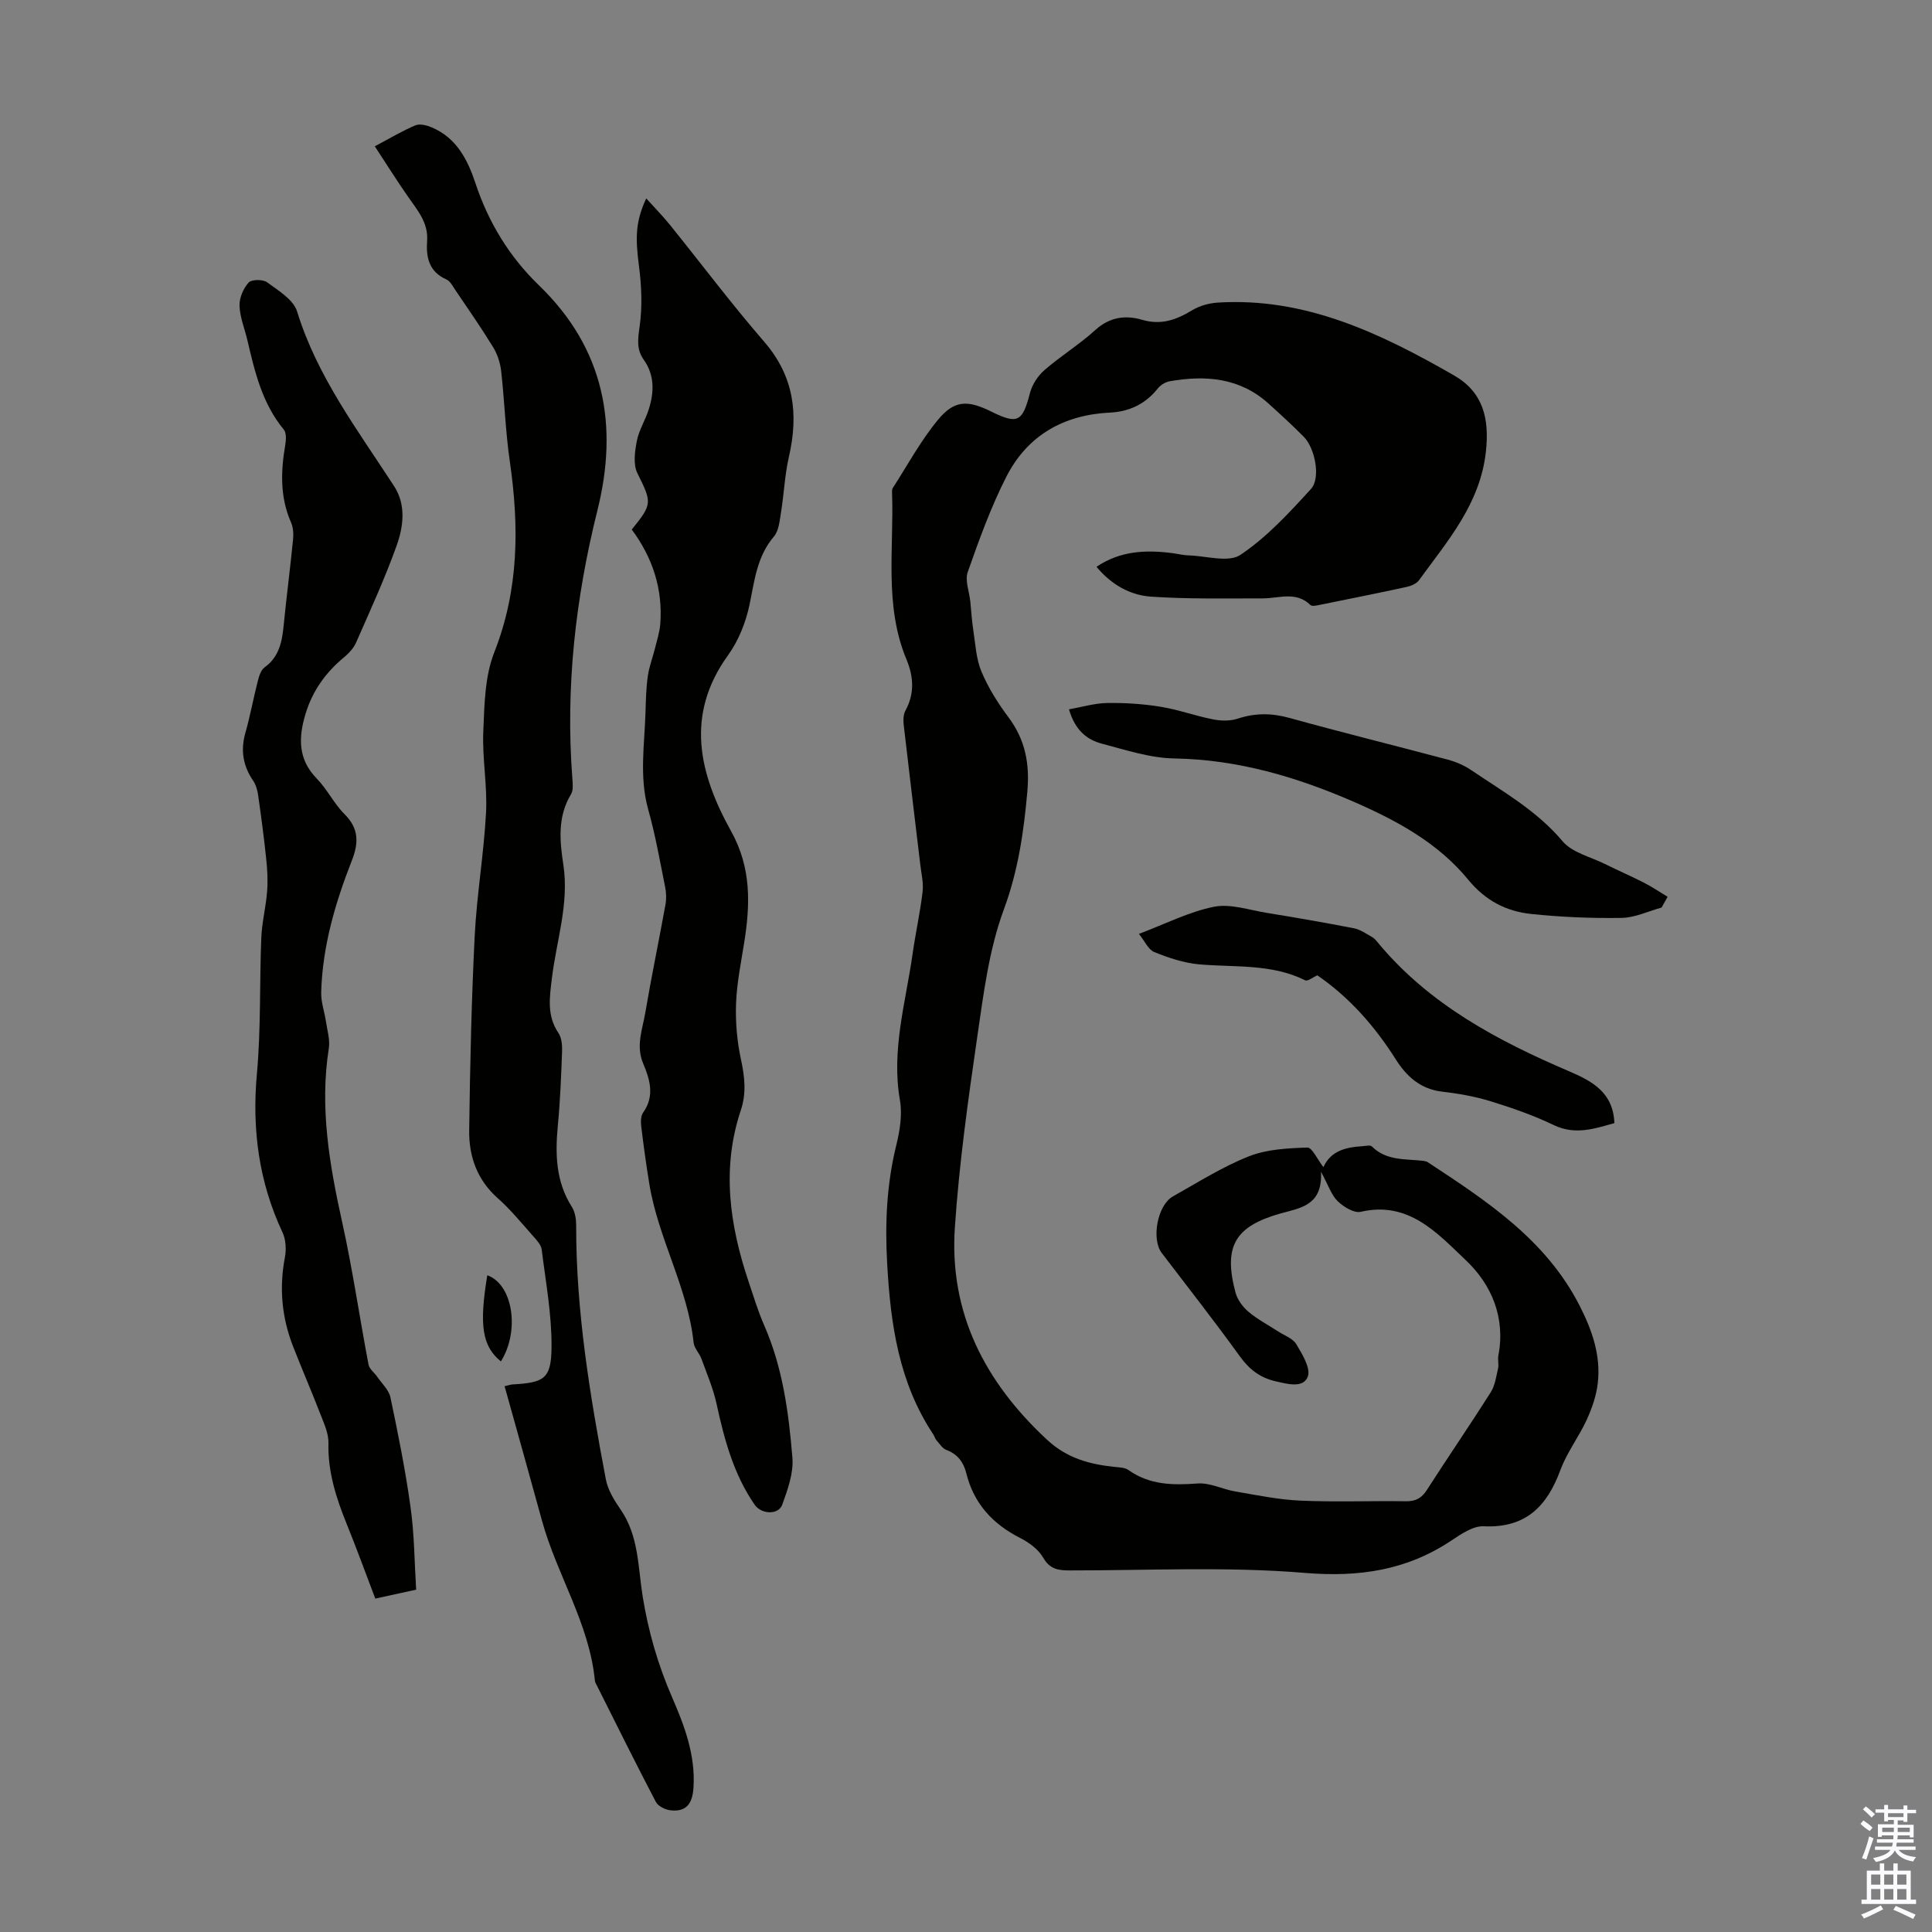
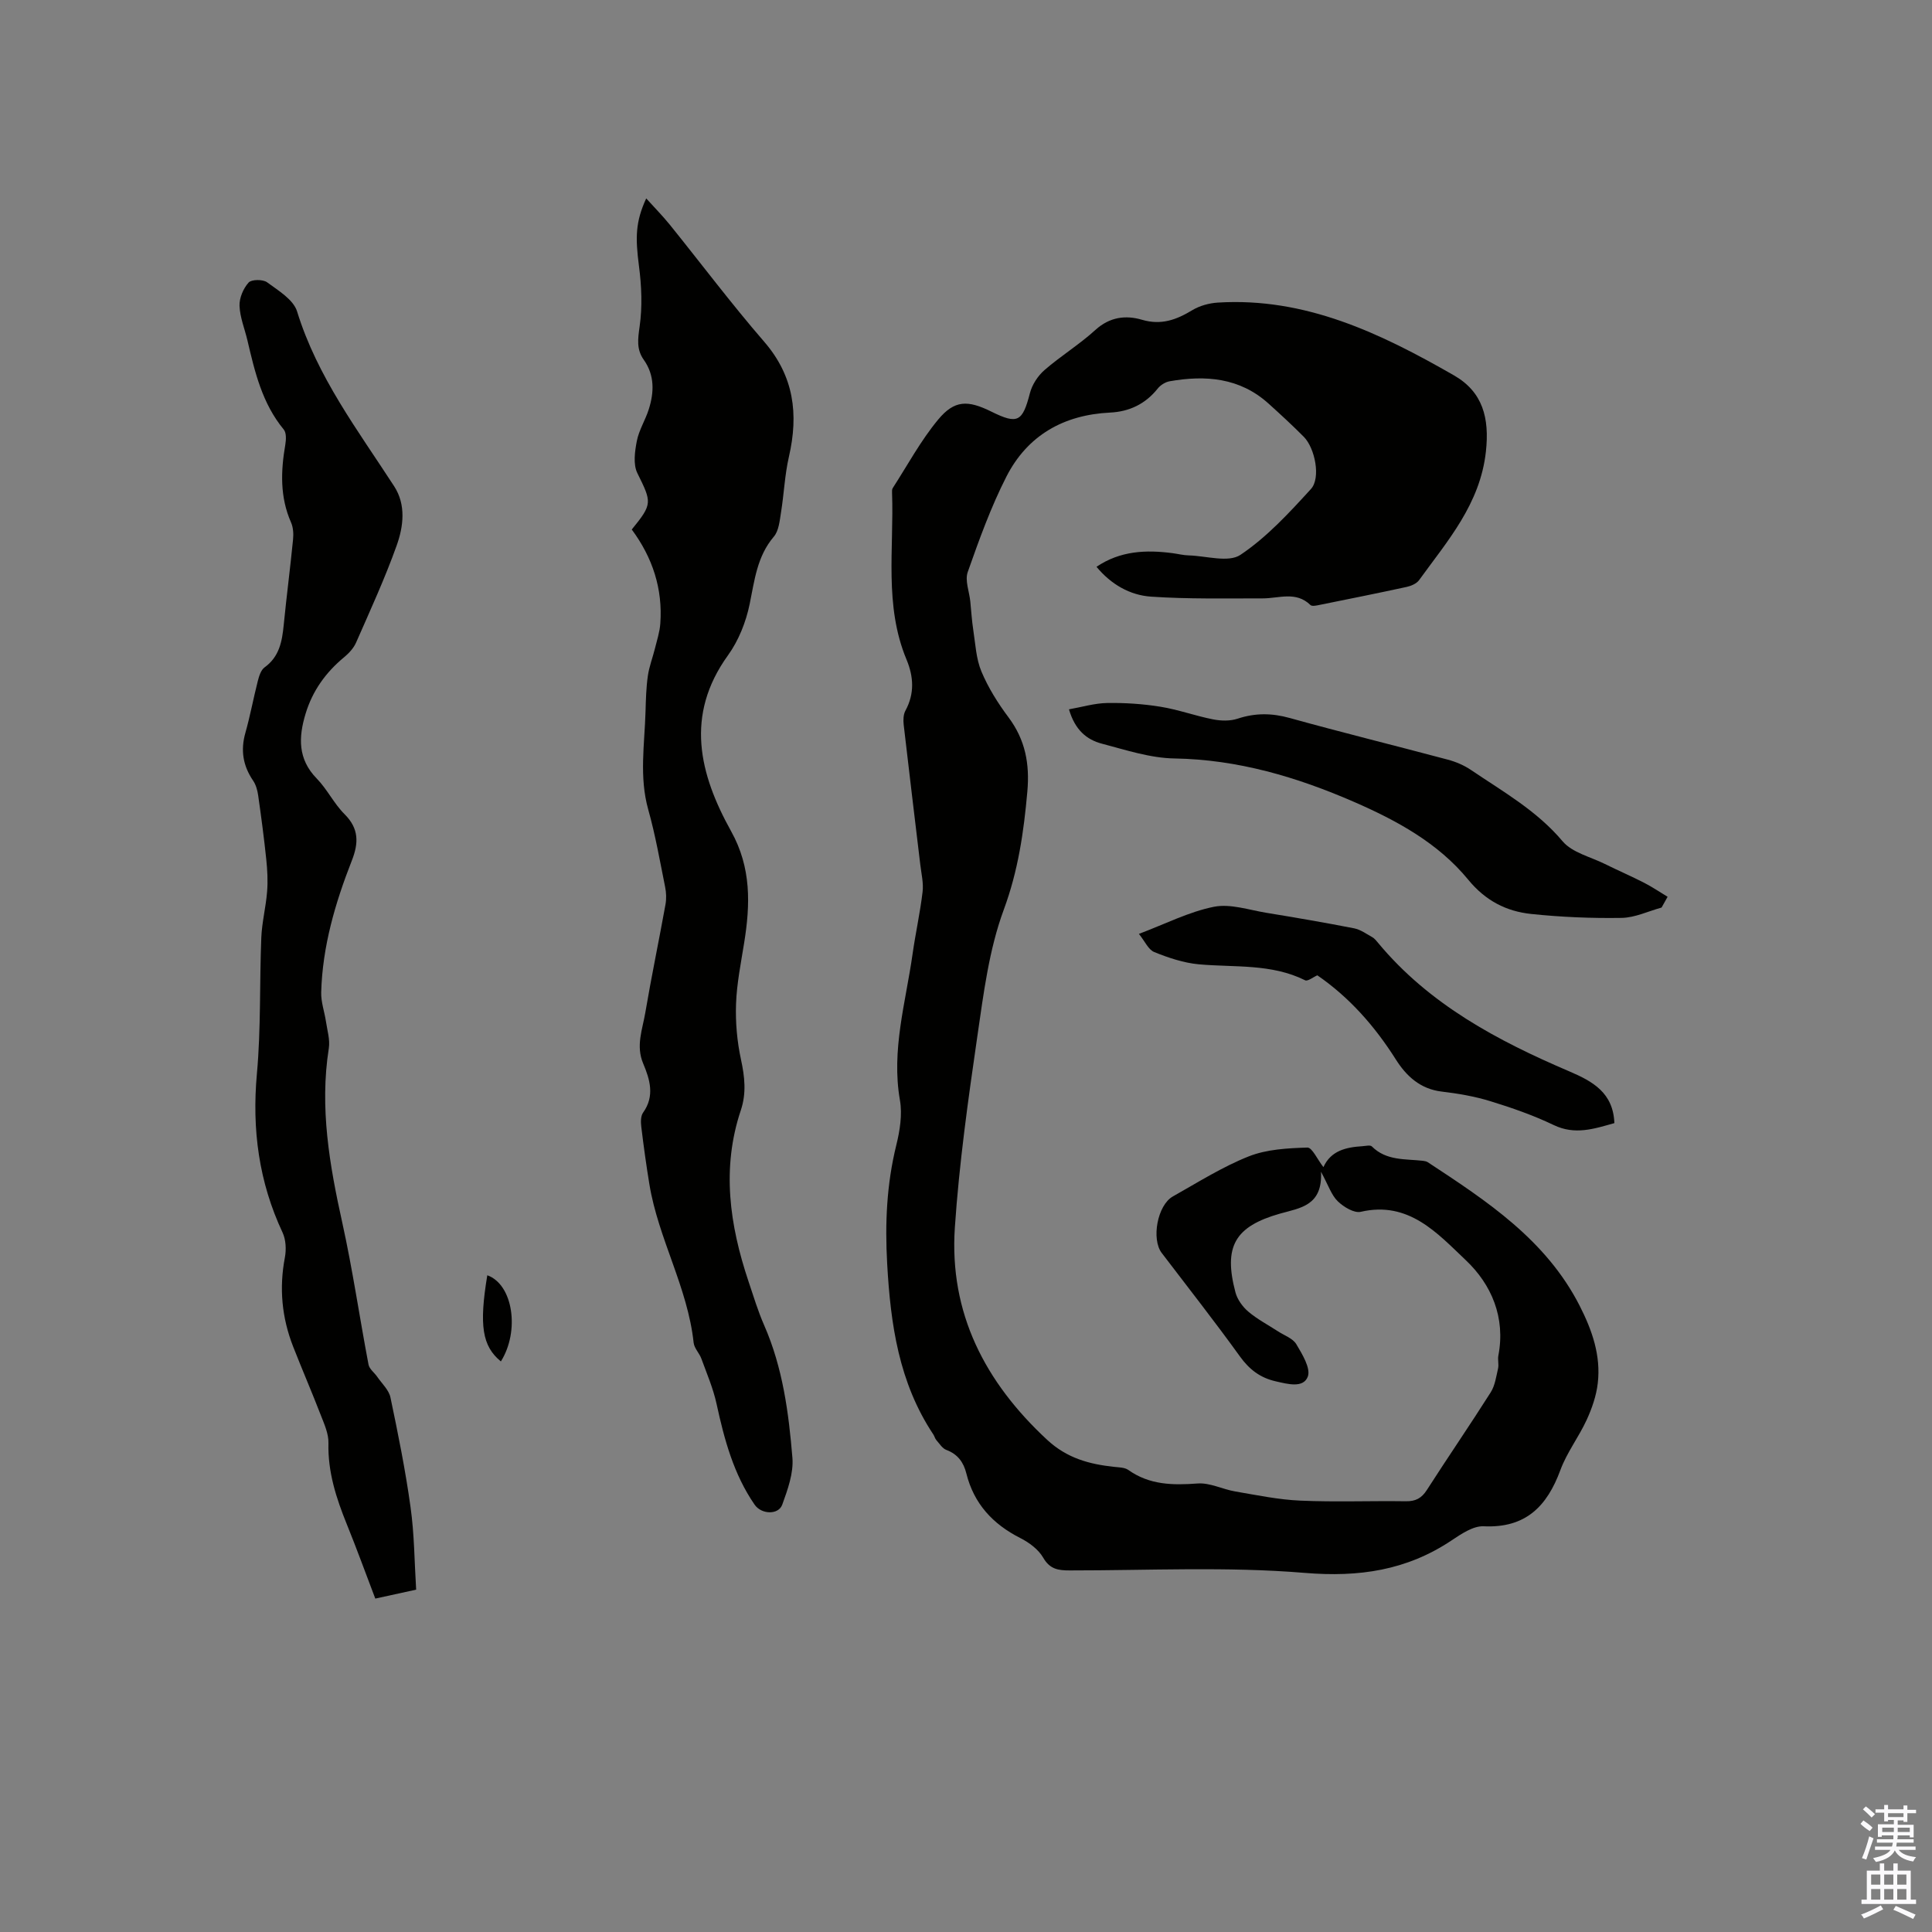
<svg xmlns="http://www.w3.org/2000/svg" enable-background="new 0 0 400 400" viewBox="0 0 400 400">
  <rect x="0" y="0" width="400" height="400" fill="#808080" stroke="none" />
  <g fill="#010100">
    <path d="m273.5 242.6c.36 7.07-4.33 7.49-8.5 8.67-9.35 2.66-11.73 6.81-9.21 16.31.39 1.47 1.48 2.98 2.66 3.98 1.86 1.58 4.07 2.73 6.13 4.07 1.31.86 3.07 1.45 3.8 2.66 1.24 2.08 3.04 5.03 2.38 6.74-.94 2.42-4.16 1.52-6.63.96-3.22-.73-5.47-2.45-7.42-5.16-5.23-7.26-10.77-14.3-16.19-21.42-2.18-2.87-.89-9.9 2.31-11.7 5.16-2.9 10.23-6.12 15.7-8.29 3.73-1.48 8.06-1.7 12.14-1.83 1-.03 2.08 2.47 3.33 4.05 1.54-3.41 4.68-4.12 8.06-4.33.67-.04 1.63-.29 1.96.04 3.02 3.02 6.95 2.56 10.65 2.99.33.04.69.12.96.3 12.22 8.03 24.44 16.03 31.41 29.68 2.6 5.1 4.43 10.33 3.76 16.07-.3 2.59-1.2 5.19-2.29 7.57-1.63 3.55-4.1 6.75-5.44 10.38-2.78 7.55-7.21 12.07-15.89 11.66-2.17-.1-4.63 1.58-6.64 2.92-9.3 6.21-19.14 7.66-30.41 6.73-16.12-1.34-32.43-.5-48.66-.51-2.35 0-4.1-.23-5.48-2.63-.99-1.72-2.92-3.15-4.76-4.08-5.7-2.89-9.6-7.11-11.16-13.38-.57-2.29-1.78-3.98-4.14-4.86-.83-.31-1.42-1.3-2.07-2.03-.29-.33-.38-.81-.63-1.18-7.13-10.72-8.85-22.78-9.55-35.34-.47-8.37-.11-16.45 1.89-24.56.74-3 1.27-6.33.75-9.3-1.81-10.36 1.19-20.2 2.61-30.21.61-4.32 1.57-8.59 2.08-12.91.22-1.83-.25-3.75-.47-5.62-1.15-9.66-2.33-19.32-3.44-28.98-.11-.96-.08-2.12.36-2.93 1.92-3.53 1.7-7.04.22-10.59-4.66-11.18-2.57-22.95-2.99-34.49-.01-.33-.03-.73.13-.98 3.08-4.77 5.8-9.84 9.4-14.18 3.4-4.1 6.15-4.08 11.03-1.67 5.45 2.7 6.45 2.11 7.98-3.81.45-1.76 1.64-3.59 3.02-4.79 3.37-2.93 7.24-5.3 10.54-8.31 2.95-2.69 6.28-3.1 9.63-2.11 4 1.18 7.14.01 10.43-1.98 1.52-.92 3.46-1.45 5.25-1.57 18.17-1.14 33.76 6.37 48.9 15.05 6.01 3.44 7.4 8.85 6.64 15.8-1.2 10.87-7.93 18.45-13.84 26.62-.52.71-1.63 1.19-2.54 1.39-6.01 1.31-12.04 2.51-18.06 3.73-.62.13-1.56.34-1.89.02-3-2.92-6.53-1.36-9.9-1.37-7.7-.01-15.42.16-23.09-.36-4.39-.3-8.28-2.53-11.3-6.18 4.91-3.32 10.25-3.55 15.77-2.82 1.11.15 2.21.43 3.32.46 3.64.1 8.24 1.55 10.72-.12 5.47-3.67 10.1-8.71 14.59-13.63 2.08-2.29.83-8.46-1.47-10.79-2.36-2.38-4.83-4.65-7.32-6.9-5.95-5.36-13.03-5.92-20.48-4.61-.89.16-1.89.79-2.46 1.51-2.55 3.2-5.89 4.78-9.87 4.97-9.62.47-17.09 4.72-21.45 13.25-3.22 6.31-5.65 13.06-8.01 19.76-.62 1.75.32 4.04.53 6.09.2 1.96.31 3.93.61 5.87.45 2.9.58 5.98 1.69 8.63 1.41 3.37 3.42 6.57 5.62 9.51 3.48 4.66 4.4 9.63 3.89 15.36-.74 8.36-1.9 16.38-4.88 24.45-3.06 8.28-4.18 17.36-5.47 26.2-1.91 13.16-3.77 26.37-4.66 39.63-1.18 17.7 6.25 32 19.11 43.93 4.11 3.81 8.73 5.05 13.9 5.6.99.11 2.16.11 2.91.64 4.39 3.12 9.21 3.18 14.34 2.8 2.54-.19 5.17 1.2 7.79 1.65 4.48.76 8.98 1.71 13.5 1.9 7.26.32 14.55.02 21.82.13 2.02.03 3.26-.62 4.36-2.34 4.35-6.78 8.91-13.42 13.22-20.22.89-1.41 1.13-3.26 1.52-4.94.19-.85-.11-1.81.06-2.67 1.51-7.87-1.42-14.71-6.74-19.74-5.87-5.56-11.81-12.32-21.74-10.02-1.38.32-3.55-1-4.76-2.17-1.31-1.26-1.92-3.24-3.48-6.12z" />
-     <path d="m104.47 287c.99-.23 1.31-.35 1.63-.37 6.55-.36 8.03-1.15 8.09-7.67.06-6.75-1.2-13.52-2.04-20.26-.12-.98-1.04-1.95-1.76-2.76-2.38-2.67-4.65-5.49-7.32-7.85-4.29-3.8-6-8.66-5.93-14.05.18-13.42.47-26.84 1.14-40.24.43-8.55 1.9-17.04 2.35-25.59.29-5.55-.8-11.16-.57-16.72.23-5.52.3-11.41 2.27-16.42 5.12-13 5.17-26.09 3.22-39.55-.9-6.19-1.09-12.48-1.79-18.7-.19-1.7-.78-3.49-1.67-4.95-2.45-4-5.14-7.86-7.77-11.75-.56-.82-1.09-1.91-1.91-2.27-3.62-1.6-4.22-4.6-3.98-8.01.26-3.7-1.95-6.25-3.87-9-2.34-3.34-4.5-6.8-6.96-10.55 3.29-1.74 5.76-3.24 8.41-4.34.93-.39 2.38 0 3.42.44 5.09 2.17 7.39 6.67 9 11.52 2.69 8.15 7.08 15.31 13.16 21.17 13.63 13.16 16.47 29.07 12.1 46.58-4.56 18.29-6.63 36.7-5.19 55.5.08 1.09.23 2.43-.28 3.28-2.82 4.67-2.34 9.63-1.58 14.63 1.22 8.06-1.45 15.73-2.39 23.56-.47 3.94-1.05 7.65 1.36 11.23.68 1 .81 2.55.76 3.83-.19 5.14-.39 10.29-.88 15.41-.56 5.9-.41 11.55 2.91 16.78.67 1.05.89 2.54.89 3.83-.04 17.77 2.86 35.19 6.14 52.56.42 2.2 1.74 4.36 3.05 6.25 3.78 5.46 3.6 11.93 4.58 18.02 1.17 7.24 3.15 14.09 6.06 20.8 2.58 5.93 4.89 12 4.46 18.75-.2 3.25-1.42 5.1-4.78 4.71-1.08-.13-2.55-.85-3.01-1.73-4.15-7.92-8.11-15.93-12.12-23.92-.2-.4-.47-.81-.51-1.23-1.15-11.81-7.82-21.79-10.91-32.95-2.54-9.25-5.13-18.48-7.78-27.97z" />
    <path d="m130.8 109.63c4.34-5.32 4.15-5.61 1.16-11.67-.9-1.82-.53-4.5-.11-6.66.44-2.26 1.77-4.33 2.47-6.55 1.12-3.53 1.24-7.05-1.04-10.27-1.54-2.17-1.21-4.32-.85-6.9.58-4.09.4-8.39-.14-12.51-.76-5.88-.74-9.11 1.5-13.99 1.73 1.91 3.38 3.59 4.86 5.41 6.52 8.08 12.76 16.4 19.55 24.24 6.2 7.16 7.16 15.01 5.14 23.82-.87 3.77-1.02 7.71-1.64 11.54-.28 1.73-.45 3.8-1.49 5.02-3.48 4.1-3.98 9.01-5 13.95-.76 3.7-2.28 7.55-4.48 10.6-8.98 12.44-5.94 24.61.65 36.46 4.19 7.53 3.97 15.13 2.69 23.09-.67 4.19-1.53 8.4-1.68 12.62-.14 3.83.21 7.77 1.02 11.52.78 3.59 1.15 6.99-.03 10.51-4.02 12-2.32 23.76 1.58 35.41 1.03 3.07 1.97 6.19 3.27 9.15 3.83 8.75 5.06 18.06 5.83 27.4.26 3.17-.98 6.59-2.1 9.69-.77 2.17-4.31 2.07-5.73.01-4.34-6.3-6.27-13.49-7.87-20.85-.7-3.21-2.02-6.28-3.15-9.38-.42-1.14-1.47-2.15-1.6-3.29-1.23-11.46-7.31-21.54-9.16-32.8-.65-3.96-1.2-7.94-1.68-11.92-.12-.96-.13-2.22.38-2.93 2.46-3.44 1.39-6.89.01-10.17-1.55-3.67-.14-7.06.44-10.5 1.27-7.49 2.83-14.93 4.18-22.41.21-1.17.17-2.45-.07-3.62-1.08-5.36-2.02-10.78-3.5-16.04-1.9-6.78-.75-13.54-.56-20.31.07-2.46.13-4.93.48-7.36.27-1.92 1-3.78 1.47-5.68.42-1.71.99-3.43 1.11-5.17.52-7.18-1.6-13.65-5.91-19.46z" />
    <path d="m86.16 329.12c-3.11.68-5.6 1.22-8.46 1.85-1.99-5.21-3.84-10.32-5.88-15.35-2.2-5.42-3.97-10.86-3.82-16.85.05-1.9-.84-3.88-1.56-5.72-1.85-4.79-3.89-9.5-5.76-14.28-2.33-5.96-2.91-12.08-1.7-18.41.31-1.65.22-3.67-.47-5.16-4.92-10.49-6.37-21.37-5.32-32.91.85-9.34.53-18.78.91-28.17.13-3.18.95-6.33 1.2-9.51.18-2.2.06-4.46-.17-6.66-.46-4.44-1.05-8.86-1.68-13.28-.15-1.05-.46-2.19-1.05-3.05-2.09-3.07-2.62-6.27-1.6-9.88 1-3.53 1.66-7.16 2.57-10.72.26-1.02.64-2.29 1.41-2.85 3.06-2.21 3.62-5.36 3.96-8.77.58-5.9 1.35-11.78 1.93-17.67.12-1.18.05-2.52-.42-3.58-2.31-5.25-2.12-10.62-1.18-16.09.17-1.02.24-2.45-.32-3.13-4.46-5.39-5.99-11.91-7.52-18.45-.56-2.39-1.55-4.76-1.64-7.16-.06-1.62.78-3.59 1.88-4.82.6-.67 2.95-.69 3.82-.06 2.34 1.72 5.47 3.6 6.22 6.05 4.17 13.54 12.58 24.59 20.1 36.19 2.48 3.83 1.93 8.3.52 12.25-2.44 6.83-5.48 13.44-8.4 20.09-.5 1.15-1.47 2.21-2.46 3.03-3.82 3.15-6.58 6.99-8.01 11.74-1.46 4.83-1.63 9.36 2.31 13.39 2.17 2.22 3.57 5.2 5.77 7.39 3 2.99 2.93 5.97 1.5 9.61-3.44 8.77-6.08 17.77-6.34 27.27-.06 2.01.69 4.04.99 6.07.27 1.83.86 3.74.59 5.5-1.94 12.31.15 24.22 2.8 36.19 2.14 9.7 3.56 19.55 5.42 29.32.18.92 1.22 1.67 1.81 2.53.96 1.4 2.41 2.72 2.73 4.27 1.58 7.53 3.11 15.1 4.16 22.72.79 5.61.8 11.32 1.16 17.07z" />
    <path d="m344.01 187.9c-2.75.75-5.49 2.09-8.25 2.14-6.23.1-12.51-.16-18.71-.81-5.19-.54-9.5-2.74-13.08-7.11-6.21-7.57-14.74-12.22-23.62-16.09-11.86-5.16-24.04-8.78-37.19-9-5.03-.08-10.08-1.76-15.03-3.06-3.12-.82-5.56-2.81-6.81-7.11 2.73-.48 5.31-1.27 7.9-1.31 3.67-.06 7.4.18 11.03.77 3.68.59 7.24 1.9 10.91 2.62 1.64.32 3.54.37 5.09-.15 3.63-1.2 7.06-1.17 10.76-.14 10.87 3.02 21.82 5.71 32.72 8.62 1.69.45 3.39 1.17 4.83 2.15 6.63 4.49 13.63 8.42 18.96 14.76 1.98 2.35 5.76 3.21 8.74 4.69 2.7 1.34 5.47 2.53 8.14 3.9 1.68.86 3.24 1.93 4.86 2.9-.43.74-.84 1.49-1.25 2.23z" />
    <path d="m272.74 201.93c-.88.38-1.99 1.29-2.52 1.03-7.01-3.49-14.61-2.64-22.02-3.31-3.13-.29-6.27-1.34-9.21-2.53-1.23-.49-1.95-2.23-3.19-3.77 5.52-2.08 10.38-4.58 15.53-5.61 3.41-.68 7.26.66 10.88 1.25 6.06.99 12.12 2.03 18.15 3.21 1.32.26 2.53 1.15 3.75 1.83.47.26.84.74 1.2 1.17 10.6 12.77 24.75 20.27 39.63 26.63 4.84 2.07 9.06 4.42 9.3 10.7-4.21 1.18-8.14 2.52-12.56.4-4.21-2.02-8.68-3.58-13.15-4.95-3.25-1-6.66-1.58-10.04-1.98-4.46-.53-7.35-3.24-9.51-6.67-4.38-6.92-9.65-12.87-16.24-17.4z" />
    <path d="m100.89 264.03c5.36 1.91 6.75 11.58 2.81 17.84-3.85-3.17-4.54-7.39-2.81-17.84z" />
  </g>
  <path d="m385.2 377.6.6-.7c.6.4 1.3.9 1.9 1.5l-.6.7c-.8-.5-1.4-1-1.9-1.5zm.3 7.1c.6-1.4 1.1-2.9 1.5-4.5.3.1.6.3.9.4-.5 1.4-1 2.9-1.5 4.4zm.2-10.1.6-.6c.7.5 1.3 1.1 1.9 1.6l-.7.7c-.6-.6-1.2-1.2-1.8-1.7zm8.4-.8h.8v.9h1.8v.7h-1.8v1.8h-.8v-.3h-1.2v.9h3.3v2.6h-.8v-.4h-2.5c0 .3 0 .6-.1.8h3.4v.7h-3.5c0 .3-.1.6-.1.8h4v.7h-3.5c.7.9 1.9 1.3 3.6 1.5-.2.2-.4.5-.6.9-1.9-.3-3.2-1.1-3.8-2.3-.5 1.1-1.8 2-3.9 2.4-.2-.3-.4-.5-.6-.8 1.9-.4 3.1-.9 3.6-1.7h-3.2v-.7h3.5c.1-.2.1-.5.2-.8h-3.3v-.7h3.4c0-.2 0-.5 0-.8h-2.4v.3h-.8v-2.6h3.3v-.9h-1.2v.3h-.8v-1.8h-1.8v-.7h1.8v-.9h.8v.9h3.2zm-4.4 5.5h2.4c0-.3 0-.6 0-.9h-2.4zm1.2-3.1h3.2v-.8h-3.2zm4.4 2.2h-2.4v.9h2.5v-.9z" fill="#fbfafc" />
  <path d="m389.2 385.8h.9v1.5h1.9v-1.5h.9v1.5h2.7v6h1.1v.9h-11.3v-.9h1.1v-6h2.7zm.2 8.7.5.8c-1.2.6-2.5 1.3-4 1.9-.2-.3-.3-.6-.6-.8 1.6-.6 3-1.3 4.1-1.9zm-2-4.3h1.9v-2.1h-1.9zm0 3.1h1.9v-2.2h-1.9zm2.7-3.1h1.9v-2.1h-1.9zm0 3.1h1.9v-2.2h-1.9zm2.4 1.3c1.4.6 2.7 1.2 4.1 1.8l-.5.9c-1.5-.7-2.8-1.4-4.1-1.9zm2.2-6.5h-1.9v2.1h1.9zm-1.9 5.2h1.9v-2.2h-1.9z" fill="#fbfafc" />
</svg>